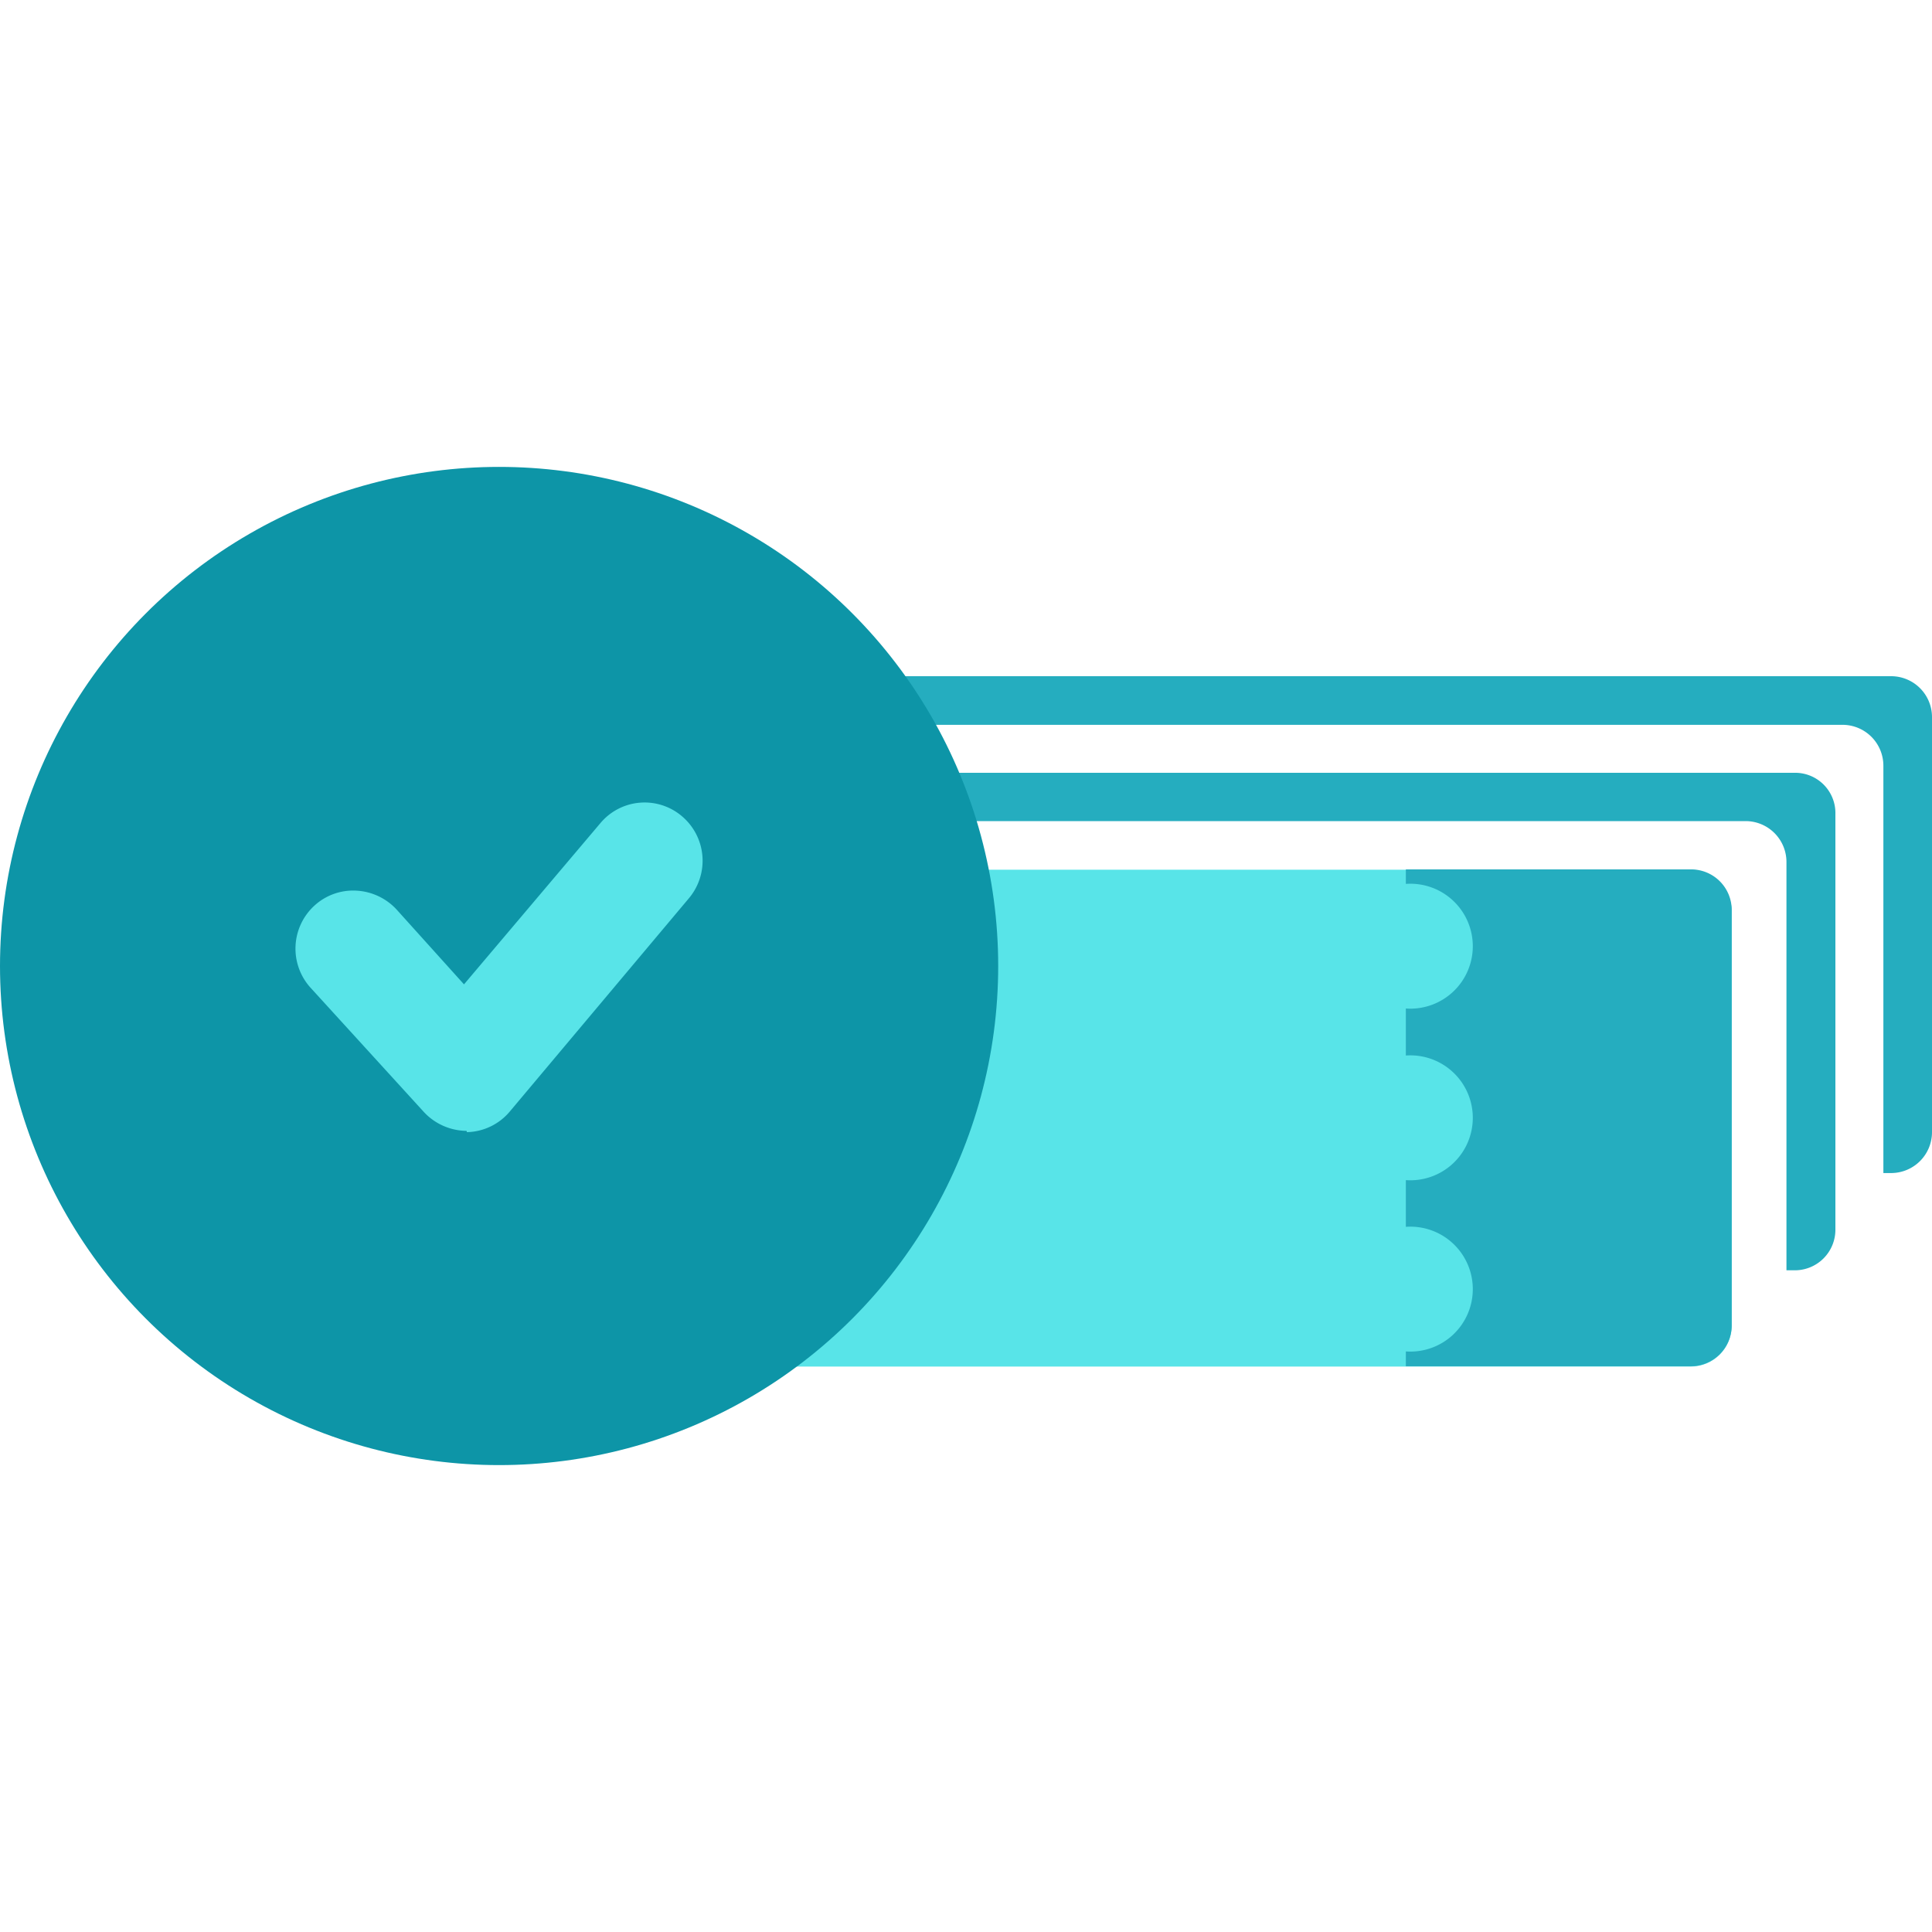
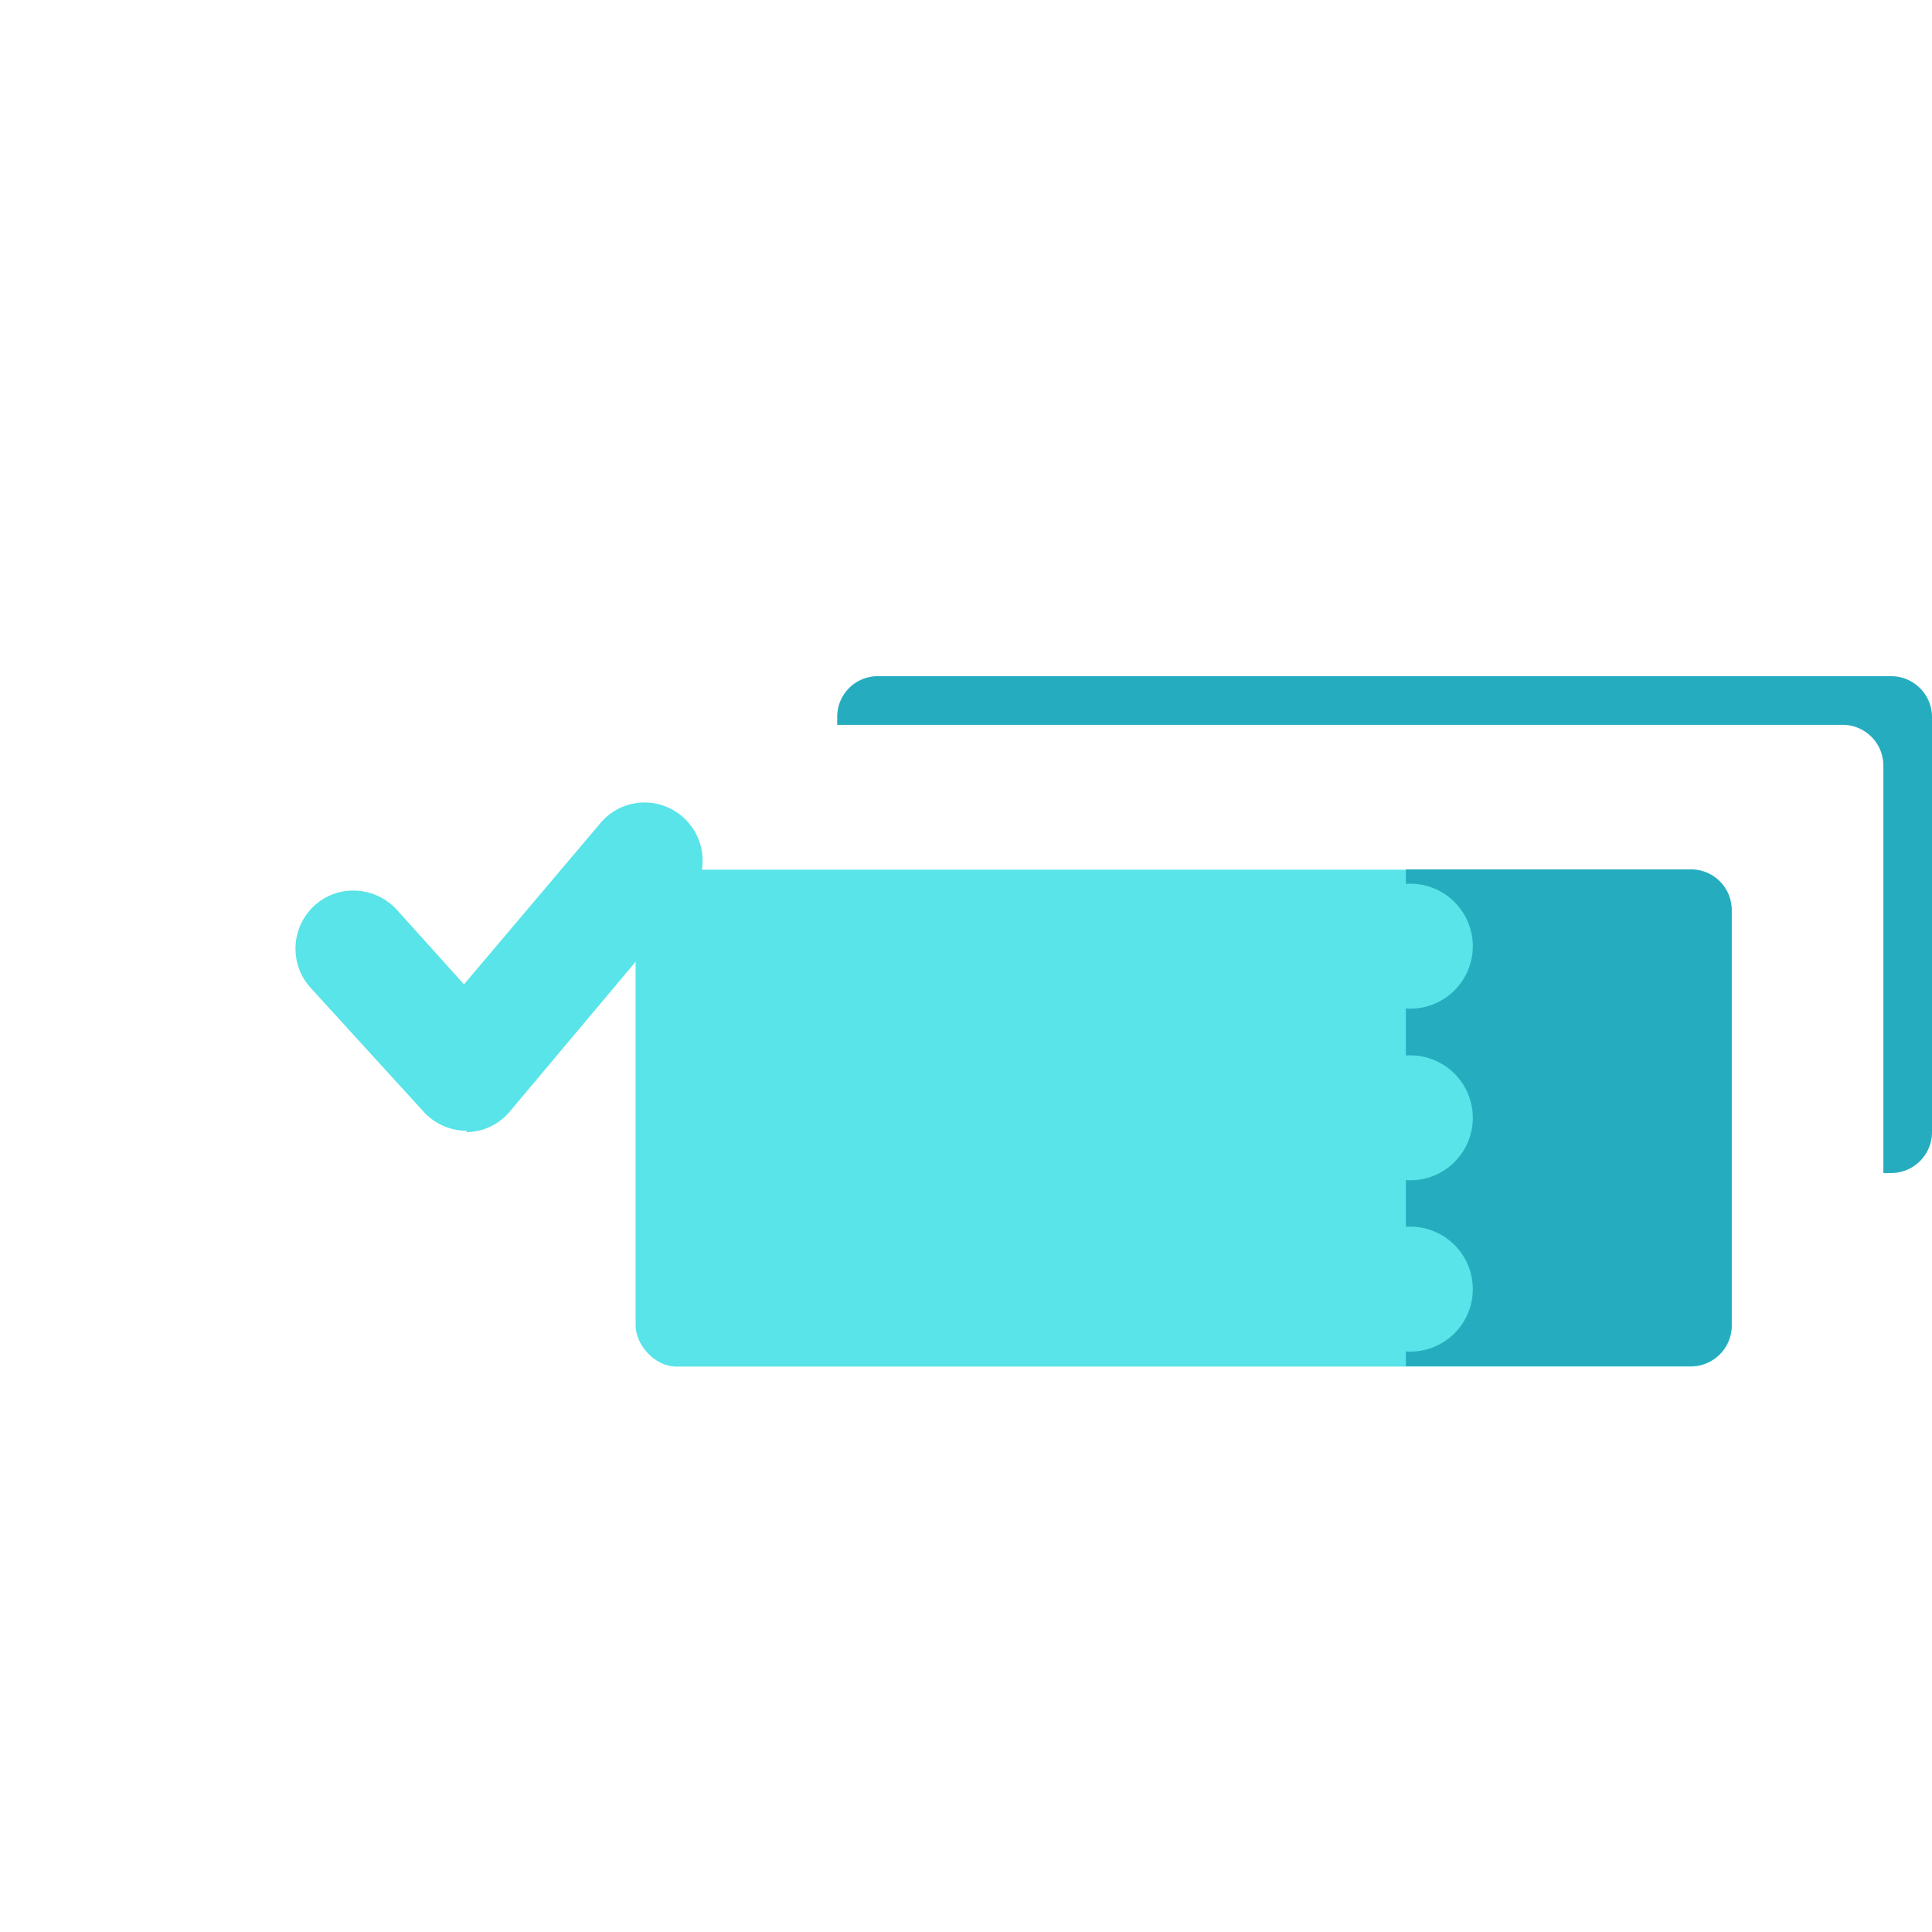
<svg xmlns="http://www.w3.org/2000/svg" id="Layer_1" data-name="Layer 1" viewBox="0 0 60 60">
  <defs>
    <style>.cls-1{fill:#58e4e8;}.cls-2{fill:#25adbf;}.cls-3{fill:#0d95a7;}.cls-4{fill:none;stroke:#ed1c24;stroke-miterlimit:10;}</style>
  </defs>
  <rect class="cls-1" x="19.74" y="27.01" width="34.04" height="15.43" rx="1.27" />
  <path class="cls-2" d="M52.51,27H43.66v.45a1.94,1.94,0,1,1,0,3.87v1.46a1.94,1.94,0,1,1,0,3.87v1.45a1.94,1.94,0,1,1,0,3.87v.46h8.85a1.27,1.27,0,0,0,1.27-1.27V28.27A1.26,1.26,0,0,0,52.51,27Z" />
-   <path class="cls-2" d="M55.72,24H24.21a1.26,1.26,0,0,0-1.27,1.26v.24H54.21a1.27,1.27,0,0,1,1.27,1.27V39.45h.24A1.26,1.26,0,0,0,57,38.18V25.28A1.25,1.25,0,0,0,55.72,24Z" />
  <path class="cls-2" d="M58.73,21H27.22A1.26,1.26,0,0,0,26,22.27v.24H57.22a1.27,1.27,0,0,1,1.27,1.27V36.43h.24A1.27,1.27,0,0,0,60,35.16V22.27A1.27,1.27,0,0,0,58.73,21Z" />
-   <circle class="cls-3" cx="15.5" cy="30" r="15.5" />
  <path class="cls-1" d="M14.49,35.12h0a1.83,1.83,0,0,1-1.33-.59L9.64,30.67a1.81,1.81,0,0,1,.13-2.55,1.78,1.78,0,0,1,1.3-.46,1.83,1.83,0,0,1,1.25.59l2.09,2.32,4.23-5a1.79,1.79,0,0,1,2.54-.22,1.81,1.81,0,0,1,.22,2.54l-5.56,6.62a1.79,1.79,0,0,1-1.34.65Z" />
  <rect class="cls-4" x="-372" y="-349" width="2167" height="858" />
</svg>